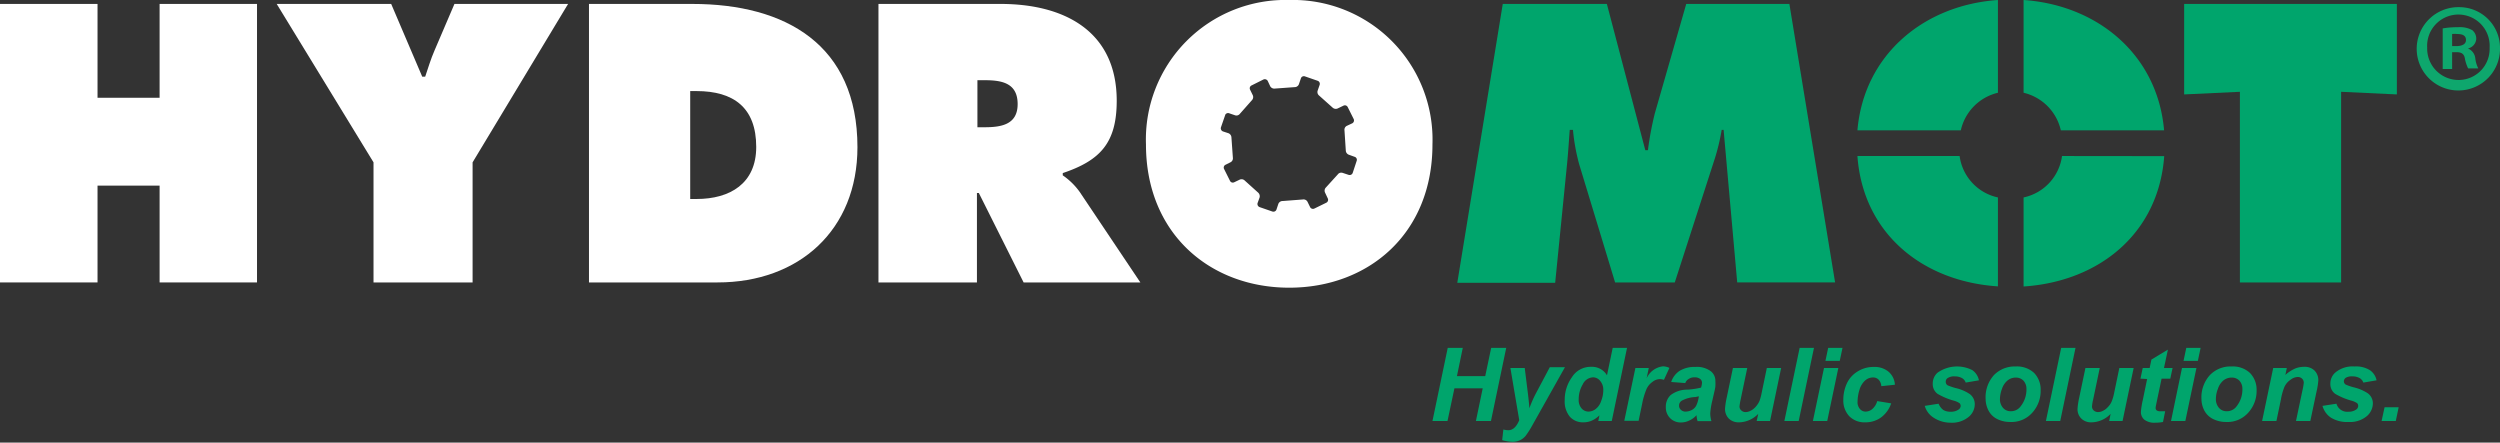
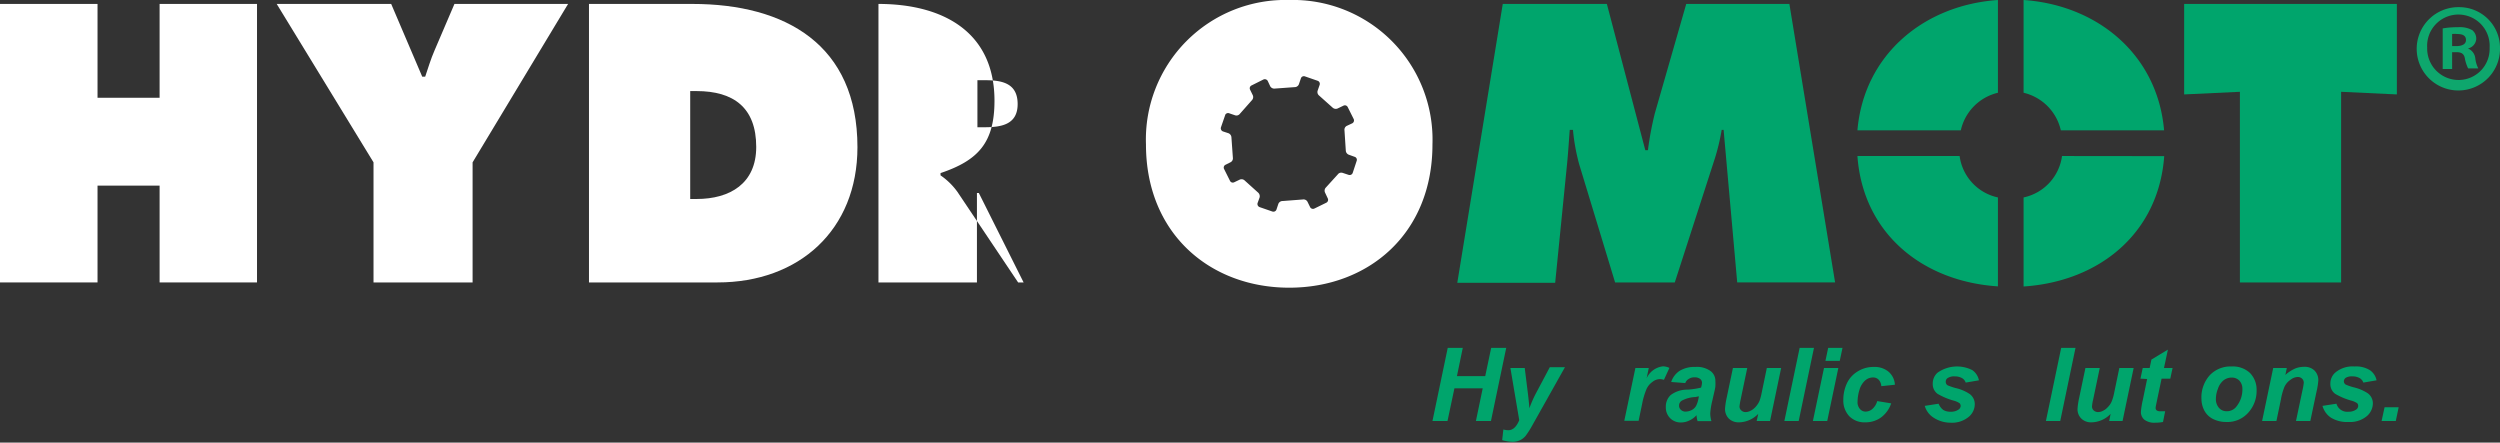
<svg xmlns="http://www.w3.org/2000/svg" id="Ebene_1" data-name="Ebene 1" viewBox="0 0 209.43 37.08">
  <rect x="0" y="0" width="209.43" height="37.08" fill="#333333" stroke="none" />
  <defs>
    <style>.cls-1{fill:#fff;}.cls-2,.cls-3{fill:#00a56c;}.cls-3{fill-rule:evenodd;}.cls-4{fill:#0ea76d;}</style>
  </defs>
  <polygon class="cls-1" points="0 0.33 8.17 0.33 8.17 8.19 13.37 8.19 13.37 0.33 21.53 0.33 21.53 23.66 13.37 23.66 13.37 15.55 8.17 15.55 8.17 23.66 0 23.66 0 0.33" />
  <path class="cls-1" d="M32.77.33l2.6,6.09h.25c.25-.74.47-1.48.78-2.19L38.07.33h9.52l-8,13.27V23.66h-8.3V13.6L23.18.33Z" />
  <path class="cls-1" d="M49.34.33H58c7.83,0,13.83,3.43,13.83,12,0,6.93-4.88,11.33-11.72,11.33H49.34Zm8.48,16.34h.53c2.81,0,5-1.3,5-4.36,0-3.29-1.89-4.68-5-4.68h-.53Z" />
-   <path class="cls-1" d="M73.59.33H83.83c5.26,0,9.72,2.23,9.72,8.11,0,3.52-1.37,5-4.52,6.06v.19a5.73,5.73,0,0,1,1.42,1.39l5.08,7.58H85.75L82,16.17h-.16v7.49H73.59Zm8.29,10.33h.59c1.39,0,2.78-.21,2.78-1.94s-1.27-2-2.72-2h-.65Z" />
+   <path class="cls-1" d="M73.59.33c5.26,0,9.72,2.23,9.72,8.11,0,3.52-1.37,5-4.52,6.06v.19a5.73,5.73,0,0,1,1.42,1.39l5.08,7.58H85.75L82,16.17h-.16v7.49H73.59Zm8.29,10.33h.59c1.39,0,2.78-.21,2.78-1.94s-1.27-2-2.72-2h-.65Z" />
  <path class="cls-1" d="M108,0a11.69,11.69,0,0,0-12,12.1c0,7.49,5.39,12,12,12s12-4.49,12-12A11.7,11.7,0,0,0,108,0m5.32,14.48a.27.27,0,0,1-.34.17l-.51-.17a.36.36,0,0,0-.4.13l-1,1.1a.38.38,0,0,0-.07.42l.23.49a.27.27,0,0,1-.12.36l-1,.49a.27.27,0,0,1-.36-.12l-.22-.45a.37.37,0,0,0-.38-.19l-1.7.13a.38.38,0,0,0-.36.24l-.16.48a.27.27,0,0,1-.34.16l-1.07-.37a.28.28,0,0,1-.17-.34l.17-.47a.41.41,0,0,0-.13-.41l-1.11-1a.38.38,0,0,0-.43-.08l-.46.22a.26.26,0,0,1-.35-.12l-.5-1a.26.26,0,0,1,.13-.35l.42-.21a.37.37,0,0,0,.19-.38l-.12-1.69a.4.4,0,0,0-.25-.36l-.46-.15a.28.28,0,0,1-.17-.34l.37-1.07A.27.27,0,0,1,103,9.5l.47.16a.36.36,0,0,0,.4-.13l1-1.13a.38.38,0,0,0,.08-.42l-.23-.47a.26.26,0,0,1,.12-.35l1-.5a.28.28,0,0,1,.36.12l.21.45a.39.39,0,0,0,.38.19l1.66-.12a.38.38,0,0,0,.36-.24l.17-.5a.26.26,0,0,1,.34-.16l1.07.37a.27.27,0,0,1,.16.34l-.17.49a.38.38,0,0,0,.13.41l1.12,1a.39.39,0,0,0,.42.08l.5-.24a.26.26,0,0,1,.35.12l.5,1a.27.27,0,0,1-.12.36l-.47.22a.37.37,0,0,0-.18.38l.11,1.68a.39.39,0,0,0,.25.35l.5.18a.26.26,0,0,1,.16.34Z" />
  <path class="cls-2" d="M125.89.33h8.72l3.22,12.25h.22a26.71,26.71,0,0,1,.58-3.09L141.26.33h8.64l3.83,23.33h-8.2l-1.14-12.78h-.16a18.2,18.2,0,0,1-.55,2.32L140.3,23.66h-5l-3-9.87a16.5,16.5,0,0,1-.53-2.91h-.27c-.07.93-.13,1.89-.22,2.81l-1,10h-8.2Z" />
  <polygon class="cls-2" points="182.97 0.33 200.79 0.33 200.79 7.91 196.12 7.69 196.12 23.66 187.64 23.66 187.64 7.69 182.97 7.91 182.97 0.33" />
  <path class="cls-2" d="M172.74,13.07a4.11,4.11,0,0,1-3.22,3.47V24c6.29-.41,11.31-4.41,11.78-10.92Zm-.1-2.15h8.65C180.75,4.6,175.74.43,169.52,0V7.77a4.18,4.18,0,0,1,3.12,3.15m-8.48,2.15H155.6c.47,6.51,5.48,10.51,11.77,10.92V16.54a4.11,4.11,0,0,1-3.21-3.47m3.21-5.3V0c-6.22.43-11.23,4.6-11.77,10.92h8.66a4.17,4.17,0,0,1,3.11-3.15" />
  <polygon class="cls-3" points="124.21 32.53 121.84 32.53 121.26 35.27 120 35.27 121.28 29.14 122.54 29.14 122.05 31.51 124.42 31.51 124.92 29.14 126.18 29.14 124.9 35.27 123.64 35.27 124.21 32.53" />
  <path class="cls-3" d="M126.53,30.83h1.2L128,33q.1.85.12,1.2a9.82,9.82,0,0,1,.65-1.44l1.06-2h1.27l-2.74,4.88a7.36,7.36,0,0,1-.54.85,1.34,1.34,0,0,1-.47.38,1.45,1.45,0,0,1-.65.14,3.2,3.2,0,0,1-.86-.14l.1-.89a1.64,1.64,0,0,0,.42.06c.37,0,.68-.28.91-.84Z" />
-   <path class="cls-3" d="M132.25,33.47a1.06,1.06,0,0,0,.24.74.76.76,0,0,0,.59.27,1,1,0,0,0,.61-.23,1.4,1.4,0,0,0,.45-.68,2.4,2.4,0,0,0,.17-.88,1.12,1.12,0,0,0-.26-.78.76.76,0,0,0-.59-.3,1,1,0,0,0-.87.59A2.44,2.44,0,0,0,132.25,33.47Zm2.77,1.8h-1.13l.1-.48a2.12,2.12,0,0,1-.65.45,1.76,1.76,0,0,1-.71.14,1.46,1.46,0,0,1-1.12-.47,2,2,0,0,1-.43-1.39,3.23,3.23,0,0,1,.61-1.93,1.84,1.84,0,0,1,1.59-.86,1.46,1.46,0,0,1,1.34.71l.48-2.3h1.2Z" />
  <path class="cls-3" d="M137,30.83h1.12l-.18.86a1.72,1.72,0,0,1,1.36-1,1.29,1.29,0,0,1,.55.13l-.46,1a1,1,0,0,0-.34-.06,1,1,0,0,0-.63.24,1.47,1.47,0,0,0-.5.62,6.25,6.25,0,0,0-.36,1.24l-.29,1.39h-1.2Z" />
  <path class="cls-3" d="M142.32,33.2l-.29.06a2.63,2.63,0,0,0-1.17.32.48.48,0,0,0-.2.4.45.45,0,0,0,.15.35.54.54,0,0,0,.4.15,1.14,1.14,0,0,0,.51-.13.91.91,0,0,0,.36-.34,2.23,2.23,0,0,0,.21-.65Zm-1.14-1.11L140,32a1.77,1.77,0,0,1,.7-.93,2.37,2.37,0,0,1,1.32-.33,1.93,1.93,0,0,1,1.27.34,1,1,0,0,1,.41.84,3.22,3.22,0,0,1,0,.43c0,.15-.11.55-.25,1.19a6,6,0,0,0-.18,1.11,2.56,2.56,0,0,0,.1.63h-1.16a2.1,2.1,0,0,1-.09-.5,1.76,1.76,0,0,1-.61.45,1.58,1.58,0,0,1-.69.16,1.23,1.23,0,0,1-.91-.36,1.26,1.26,0,0,1-.36-.93,1.32,1.32,0,0,1,.4-1,2.29,2.29,0,0,1,1.41-.46,6.33,6.33,0,0,0,1.14-.17,1.55,1.55,0,0,0,.08-.4.41.41,0,0,0-.16-.33.72.72,0,0,0-.46-.13.82.82,0,0,0-.5.14A.63.63,0,0,0,141.18,32.09Z" />
  <path class="cls-3" d="M145.17,30.83h1.2l-.55,2.63a5.67,5.67,0,0,0-.1.59.43.43,0,0,0,.15.33.49.49,0,0,0,.36.14.81.81,0,0,0,.31-.06,1.29,1.29,0,0,0,.32-.18,1.59,1.59,0,0,0,.29-.29,1.71,1.71,0,0,0,.25-.41,4.29,4.29,0,0,0,.17-.63l.44-2.12h1.2l-.93,4.44h-1.12l.13-.6a2.29,2.29,0,0,1-1.6.71,1.18,1.18,0,0,1-.87-.32,1.14,1.14,0,0,1-.31-.84,6.31,6.31,0,0,1,.14-.91Z" />
  <polygon class="cls-3" points="149.48 35.27 150.76 29.14 151.96 29.14 150.68 35.27 149.48 35.27" />
  <path class="cls-3" d="M152.8,30.83H154l-.93,4.44h-1.2Zm.35-1.69h1.2l-.23,1.09h-1.2Z" />
  <path class="cls-3" d="M157.26,33.6l1.17.19a2.46,2.46,0,0,1-.85,1.18,2.22,2.22,0,0,1-1.31.41,1.79,1.79,0,0,1-1.35-.51,1.91,1.91,0,0,1-.5-1.39,3.22,3.22,0,0,1,.3-1.37,2.29,2.29,0,0,1,.91-1,2.47,2.47,0,0,1,1.33-.37,1.82,1.82,0,0,1,1.26.41,1.55,1.55,0,0,1,.52,1.08l-1.14.12a.85.85,0,0,0-.23-.55.65.65,0,0,0-.48-.18,1,1,0,0,0-.65.26,1.7,1.7,0,0,0-.47.78,3.51,3.51,0,0,0-.16,1,.85.85,0,0,0,.2.6.61.61,0,0,0,.48.22.86.86,0,0,0,.55-.21A1.35,1.35,0,0,0,157.26,33.6Z" />
  <path class="cls-3" d="M161.24,34l1.16-.18a1.22,1.22,0,0,0,.39.52,1.13,1.13,0,0,0,.63.15,1.07,1.07,0,0,0,.65-.18.38.38,0,0,0,.18-.31.33.33,0,0,0-.09-.22,1.62,1.62,0,0,0-.5-.22,5.64,5.64,0,0,1-1.35-.57,1,1,0,0,1-.4-.85,1.21,1.21,0,0,1,.39-.91,2.82,2.82,0,0,1,2.93-.22,1.37,1.37,0,0,1,.55.85l-1.11.19a.68.68,0,0,0-.28-.36,1.23,1.23,0,0,0-.65-.16.94.94,0,0,0-.54.12A.35.35,0,0,0,163,32a.33.33,0,0,0,.16.28,4.64,4.64,0,0,0,.68.23,3.6,3.6,0,0,1,1.17.5,1.05,1.05,0,0,1,.42.84,1.38,1.38,0,0,1-.53,1.09,2.19,2.19,0,0,1-1.5.47A2.59,2.59,0,0,1,162,35,1.74,1.74,0,0,1,161.24,34Z" />
-   <path class="cls-3" d="M169.76,32.57a1,1,0,0,0-.25-.68.87.87,0,0,0-.64-.26,1.07,1.07,0,0,0-.69.24,1.52,1.52,0,0,0-.47.7,2.56,2.56,0,0,0-.17.84,1.09,1.09,0,0,0,.26.76.83.83,0,0,0,.65.28,1,1,0,0,0,.83-.42A2.27,2.27,0,0,0,169.76,32.57Zm-3.42.86a2.77,2.77,0,0,1,.69-2,2.42,2.42,0,0,1,1.83-.73,2.11,2.11,0,0,1,1.54.54,2,2,0,0,1,.55,1.46,2.71,2.71,0,0,1-.69,1.86,2.33,2.33,0,0,1-1.85.79,2.45,2.45,0,0,1-1.11-.25,1.65,1.65,0,0,1-.72-.71A2.13,2.13,0,0,1,166.34,33.43Z" />
  <polygon class="cls-3" points="171.39 35.27 172.67 29.14 173.87 29.14 172.59 35.27 171.39 35.27" />
  <path class="cls-3" d="M174.7,30.83h1.2l-.55,2.63a3.74,3.74,0,0,0-.1.59.45.45,0,0,0,.14.33.53.53,0,0,0,.37.14.85.85,0,0,0,.31-.06,1.5,1.5,0,0,0,.32-.18,2,2,0,0,0,.29-.29,1.43,1.43,0,0,0,.24-.41,4,4,0,0,0,.18-.63l.44-2.12h1.2l-.93,4.44h-1.12l.12-.6a2.27,2.27,0,0,1-1.6.71,1.17,1.17,0,0,1-.86-.32,1.1,1.1,0,0,1-.31-.84,6.31,6.31,0,0,1,.14-.91Z" />
  <path class="cls-3" d="M179.31,31.72l.19-.89h.58l.15-.71,1.38-.83-.33,1.54H182l-.19.89h-.73l-.39,1.86c-.07.34-.11.53-.11.58a.28.28,0,0,0,.09.22.5.5,0,0,0,.32.07l.39,0-.18.9a3.39,3.39,0,0,1-.64.06,1.37,1.37,0,0,1-.92-.25.82.82,0,0,1-.29-.68,6.58,6.58,0,0,1,.15-.94l.37-1.79Z" />
-   <path class="cls-3" d="M182.79,30.83H184l-.93,4.44h-1.2Zm.36-1.69h1.2l-.23,1.09h-1.2Z" />
  <path class="cls-3" d="M187.85,32.57a1,1,0,0,0-.25-.68.87.87,0,0,0-.65-.26,1.11,1.11,0,0,0-.69.24,1.51,1.51,0,0,0-.46.7,2.32,2.32,0,0,0-.17.84,1.09,1.09,0,0,0,.26.76.83.83,0,0,0,.65.28,1,1,0,0,0,.83-.42A2.27,2.27,0,0,0,187.85,32.57Zm-3.43.86a2.77,2.77,0,0,1,.7-2,2.39,2.39,0,0,1,1.83-.73,2.09,2.09,0,0,1,1.53.54,2,2,0,0,1,.56,1.46,2.71,2.71,0,0,1-.69,1.86,2.33,2.33,0,0,1-1.85.79,2.45,2.45,0,0,1-1.11-.25,1.67,1.67,0,0,1-.73-.71A2.13,2.13,0,0,1,184.42,33.43Z" />
  <path class="cls-3" d="M190.43,30.83h1.14l-.12.58a3.06,3.06,0,0,1,.8-.53,2,2,0,0,1,.77-.15,1.17,1.17,0,0,1,.87.31,1.13,1.13,0,0,1,.32.83,5.62,5.62,0,0,1-.14.89l-.53,2.51h-1.2l.53-2.52a5.28,5.28,0,0,0,.12-.67.46.46,0,0,0-.14-.36.52.52,0,0,0-.38-.14,1.05,1.05,0,0,0-.58.23,1.44,1.44,0,0,0-.51.58,4.86,4.86,0,0,0-.3,1.06l-.38,1.82h-1.2Z" />
  <path class="cls-3" d="M194.56,34l1.17-.18a.93.93,0,0,0,1,.67,1.07,1.07,0,0,0,.65-.18.37.37,0,0,0,.17-.31.32.32,0,0,0-.08-.22,1.62,1.62,0,0,0-.5-.22,5.64,5.64,0,0,1-1.35-.57,1,1,0,0,1-.4-.85,1.21,1.21,0,0,1,.39-.91,2.24,2.24,0,0,1,1.63-.53,2.19,2.19,0,0,1,1.29.31,1.35,1.35,0,0,1,.56.85l-1.11.19a.68.68,0,0,0-.28-.36,1.21,1.21,0,0,0-.65-.16.94.94,0,0,0-.54.12.35.35,0,0,0-.16.29.33.33,0,0,0,.16.28,4.64,4.64,0,0,0,.68.23,3.71,3.71,0,0,1,1.17.5,1.05,1.05,0,0,1,.42.84,1.42,1.42,0,0,1-.53,1.09,2.19,2.19,0,0,1-1.5.47,2.59,2.59,0,0,1-1.48-.36A1.74,1.74,0,0,1,194.56,34Z" />
  <polygon class="cls-3" points="199.76 34.12 200.94 34.12 200.7 35.27 199.51 35.27 199.76 34.12" />
  <path class="cls-4" d="M209.43,4A3.49,3.49,0,1,1,206,.6,3.41,3.41,0,0,1,209.43,4Zm-6.1,0A2.63,2.63,0,0,0,206,6.7,2.6,2.6,0,0,0,208.56,4a2.62,2.62,0,1,0-5.23,0Zm2.09,1.78h-.79V2.38a7.13,7.13,0,0,1,1.3-.1,2.08,2.08,0,0,1,1.18.25.91.91,0,0,1,.33.74.88.88,0,0,1-.7.79v0a1,1,0,0,1,.62.82,2.51,2.51,0,0,0,.25.85h-.85a3.16,3.16,0,0,1-.27-.82c-.06-.38-.27-.54-.7-.54h-.37Zm0-1.92h.37c.43,0,.79-.15.79-.5s-.23-.51-.73-.51a1.93,1.93,0,0,0-.43,0Z" />
</svg>